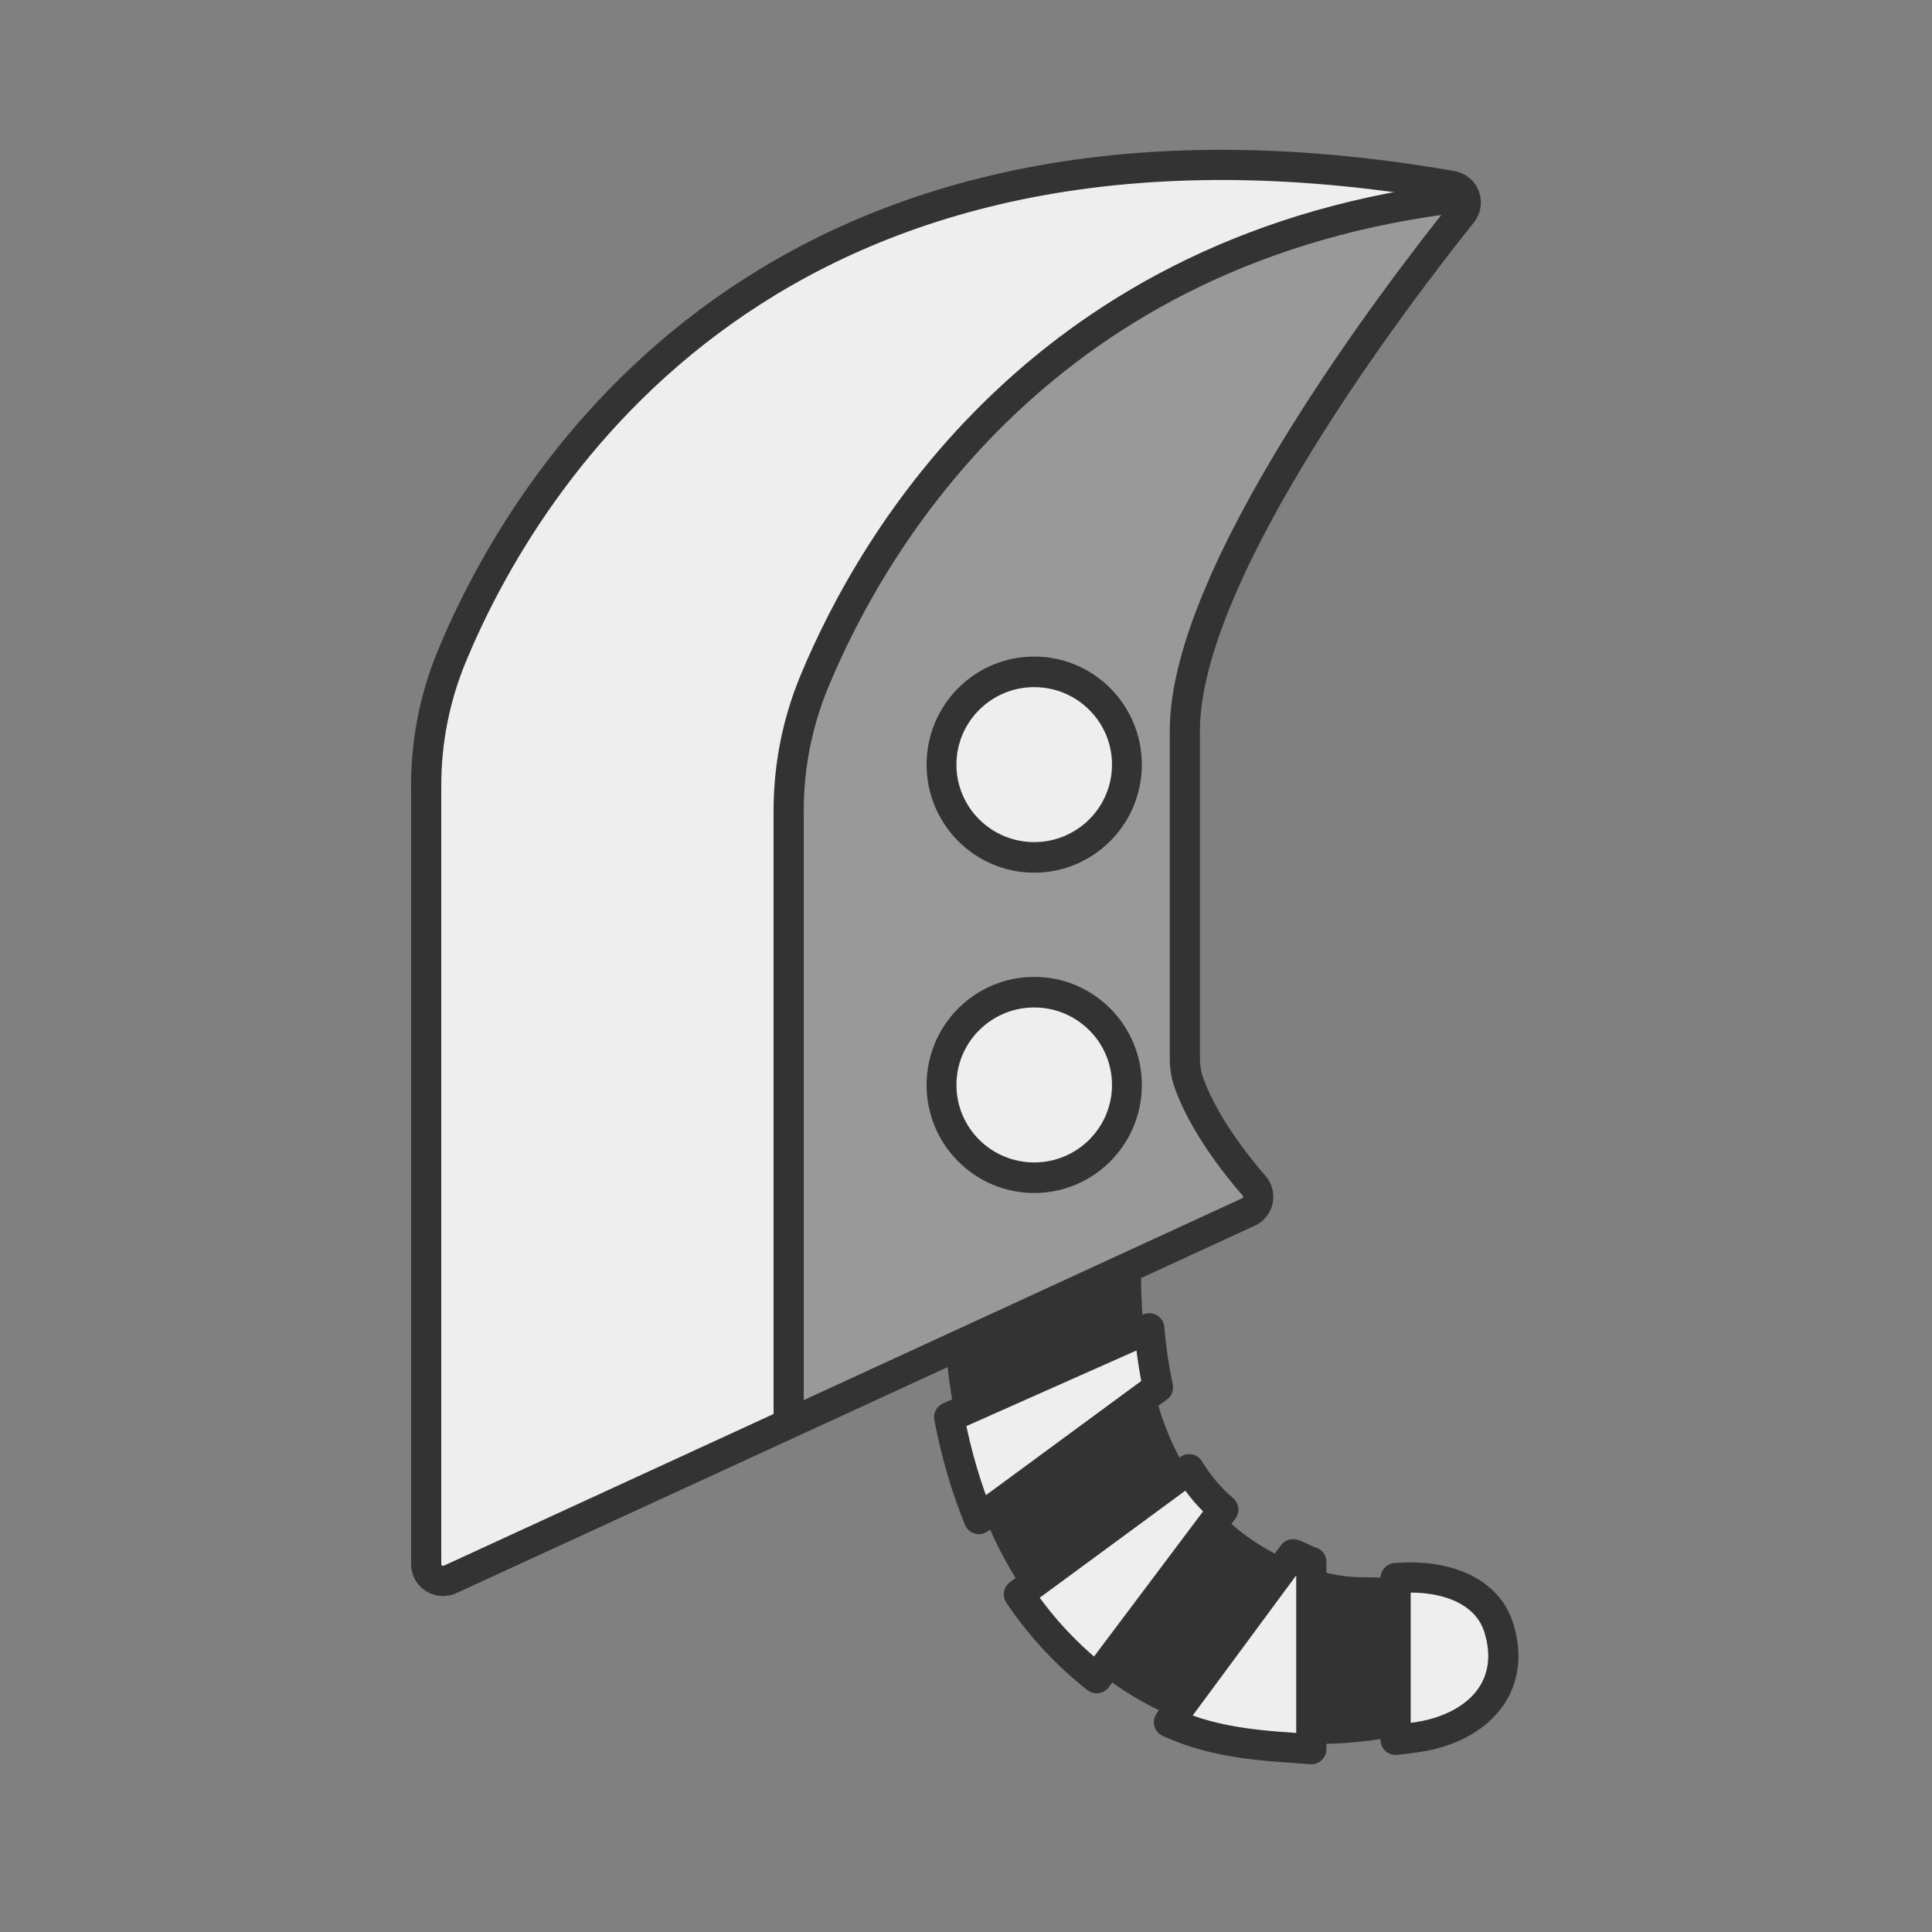
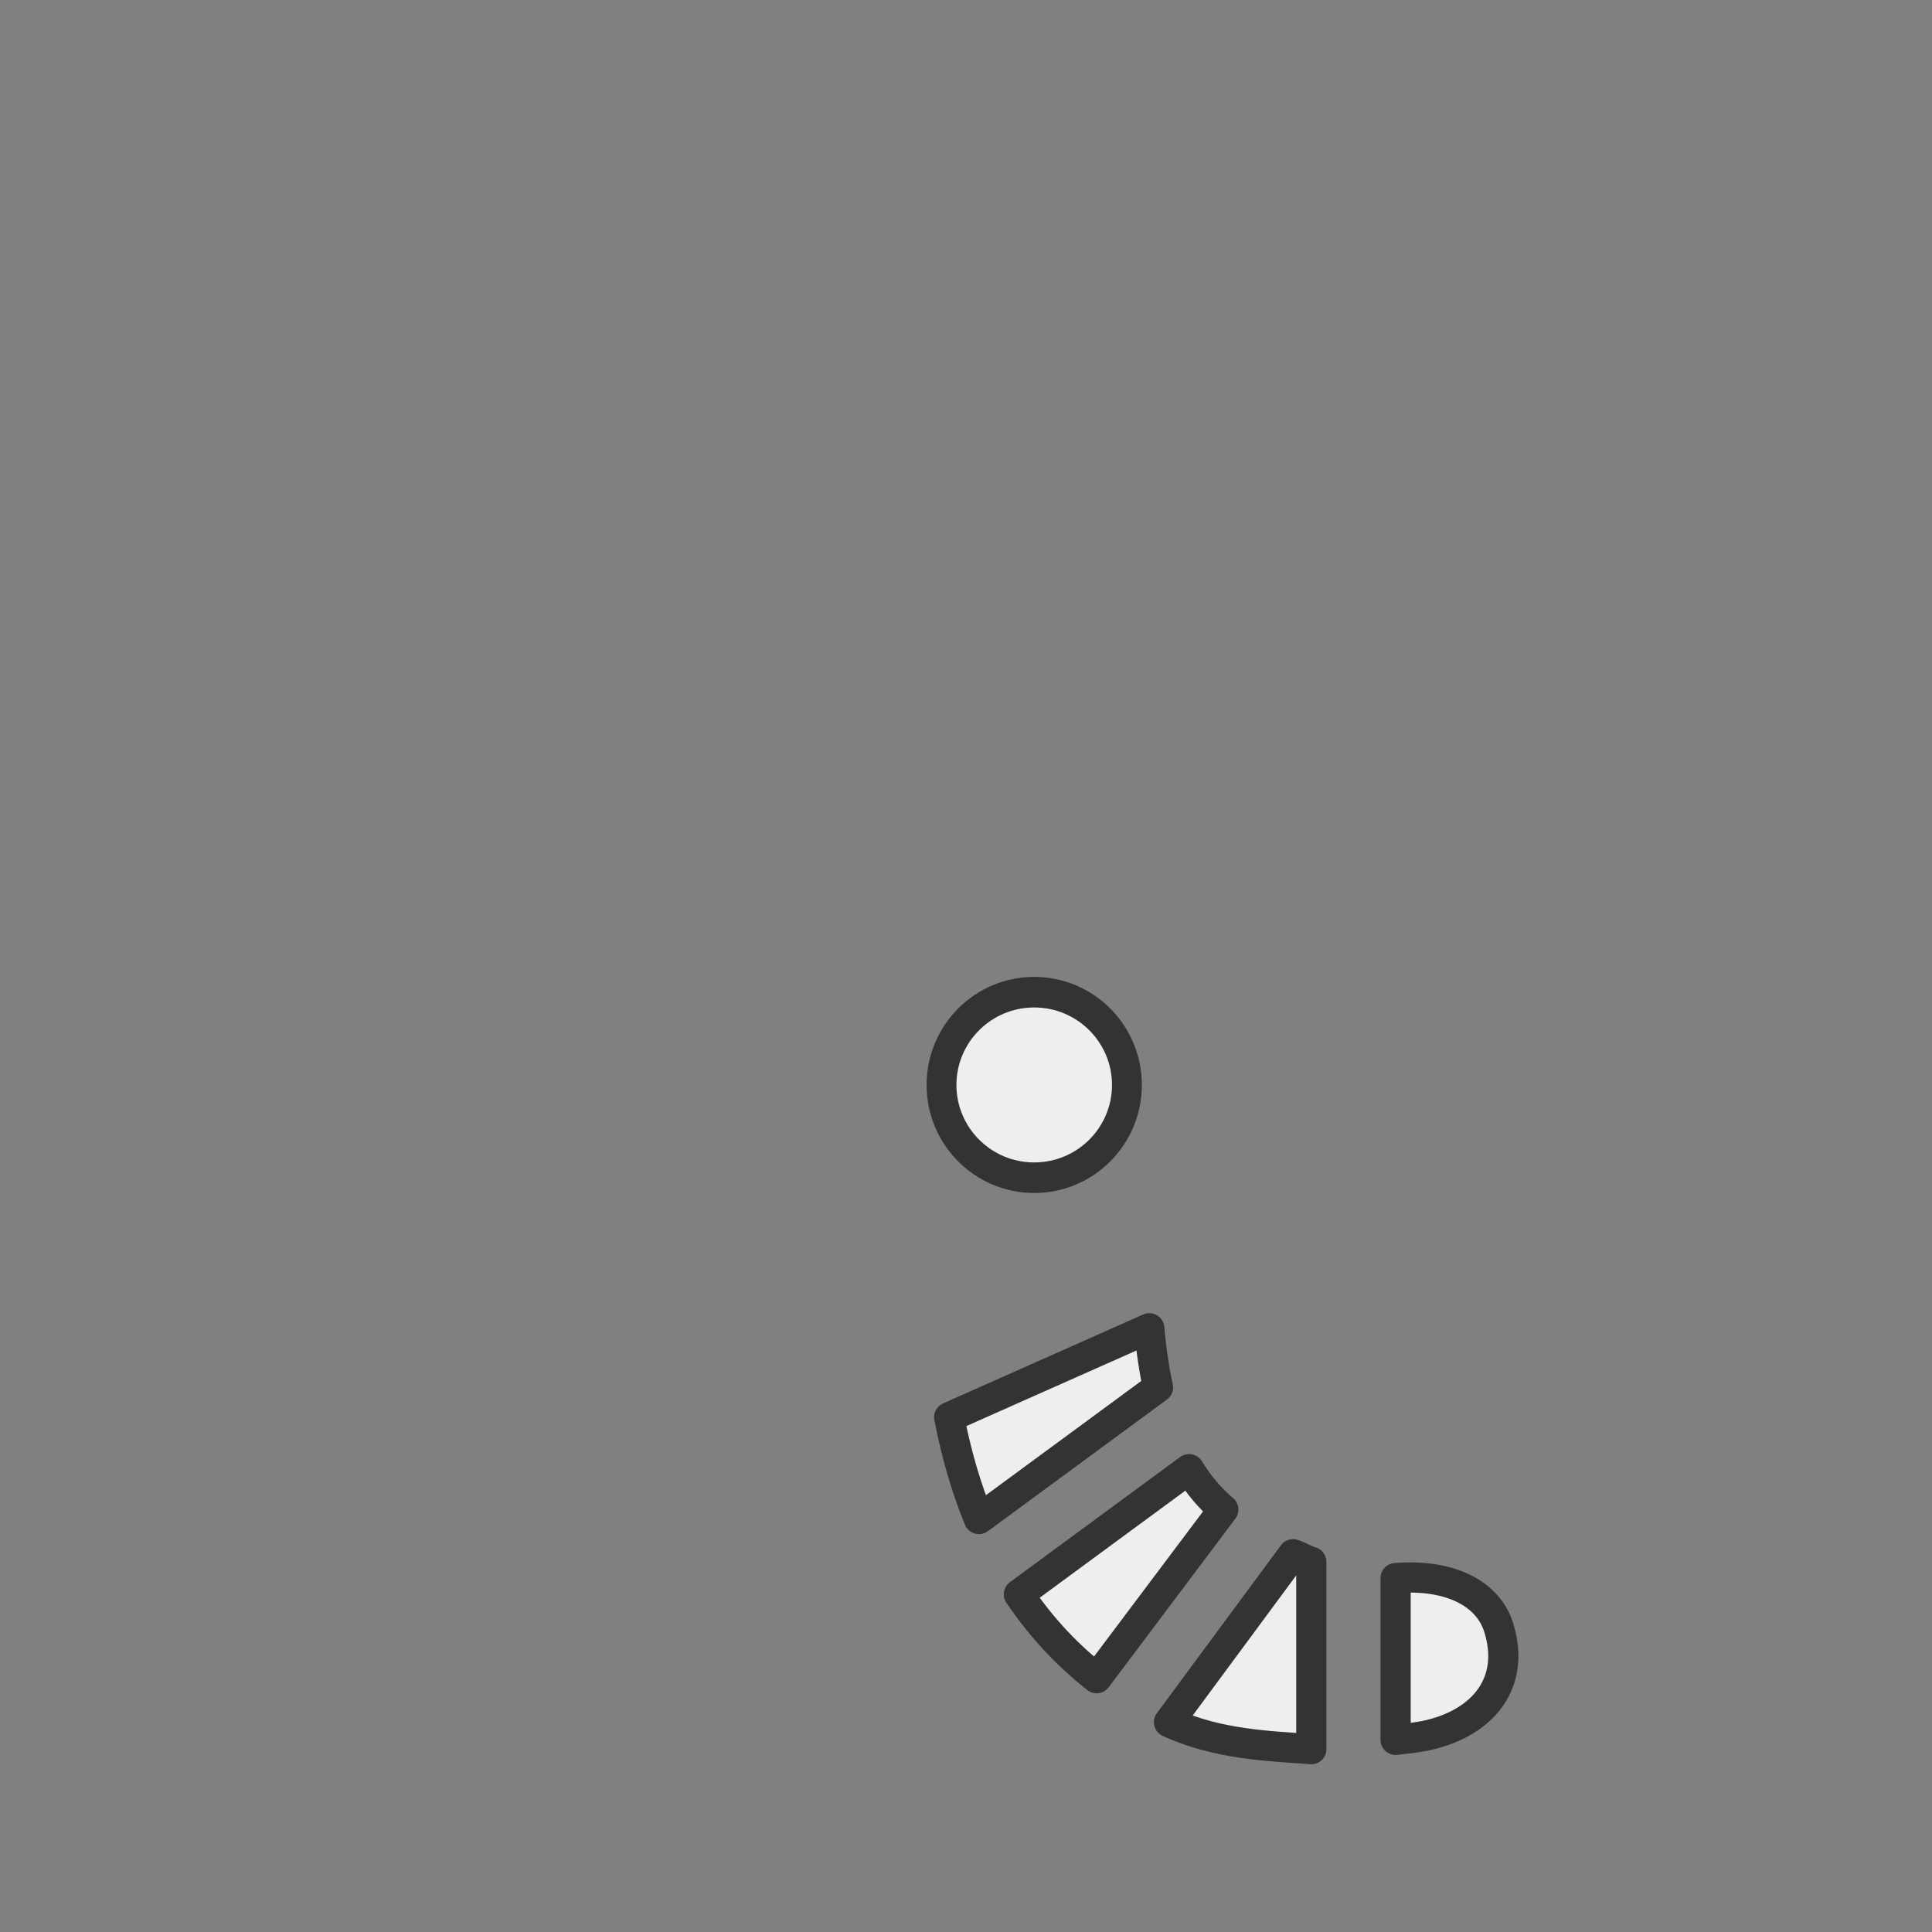
<svg xmlns="http://www.w3.org/2000/svg" width="100%" height="100%" viewBox="0 0 256 256" version="1.1" xml:space="preserve" style="fill-rule:evenodd;clip-rule:evenodd;stroke-linejoin:round;stroke-miterlimit:2;">
  <rect x="0" y="0" width="256" height="256" fill="#808080" stroke="none" />
  <g transform="matrix(1.117,0,0,1.117,-15.017,-14.896)">
    <g>
-       <path d="M146.998,163.811C146.999,163.874 147,163.937 147,164C147,181.042 152.131,189.723 158.04,195.178C162.866,199.634 169.713,202.221 174.91,202.221C178.107,202.221 188.626,202.513 189.779,206.91C191.179,212.249 187.487,215.626 182.09,216.779C182.09,216.779 162.174,222.982 146.232,211.321C137.396,204.858 129.195,193.473 127.375,172.843C134.526,169.552 141.282,166.443 146.998,163.811Z" style="fill:rgb(51,51,51);stroke:rgb(51,51,51);stroke-width:3.58px;" />
      <path d="M166.837,197.71L152.115,217.635C157.993,220.313 163.938,220.445 169,220.831L169,198.611C168.619,198.556 167.23,197.787 166.837,197.71ZM179,200.539L179,219.729C181.273,219.506 182.612,219.224 182.612,219.224C189.359,217.782 193.298,212.967 191.224,206.388C189.897,202.18 185.164,200.038 179,200.539ZM154.5,187.618L134.31,202.464C137.093,206.593 140.261,209.838 143.533,212.411L158.56,192.409C157.048,191.135 155.684,189.553 154.5,187.618ZM149.78,170.903L126.041,181.454C126.91,185.974 128.115,189.981 129.572,193.535L150.812,177.917C150.349,175.797 150.001,173.465 149.78,170.903Z" style="fill:rgb(238,238,238);stroke:rgb(51,51,51);stroke-width:3.58px;" />
    </g>
-     <path d="M162.253,154.05C162.642,154.525 162.789,155.154 162.652,155.752C162.514,156.351 162.106,156.852 161.548,157.108C147.929,163.393 81.431,193.982 66.836,200.696C66.217,200.98 65.495,200.93 64.921,200.563C64.347,200.195 64,199.56 64,198.879C64,184.695 64,126.162 64,106.486C64,101.243 65.03,96.052 67.032,91.206C75.612,70.485 104.81,21.321 185.669,35.39C186.365,35.51 186.945,35.99 187.196,36.65C187.446,37.31 187.328,38.054 186.887,38.605C179.31,48.073 154,81.13 154,100L154,138.95C154,139.885 154.153,140.814 154.452,141.701C155.225,143.916 157.213,148.215 162.253,154.05Z" style="fill:rgb(238,238,238);" />
    <clipPath id="_clip1">
      <path d="M162.253,154.05C162.642,154.525 162.789,155.154 162.652,155.752C162.514,156.351 162.106,156.852 161.548,157.108C147.929,163.393 81.431,193.982 66.836,200.696C66.217,200.98 65.495,200.93 64.921,200.563C64.347,200.195 64,199.56 64,198.879C64,184.695 64,126.162 64,106.486C64,101.243 65.03,96.052 67.032,91.206C75.612,70.485 104.81,21.321 185.669,35.39C186.365,35.51 186.945,35.99 187.196,36.65C187.446,37.31 187.328,38.054 186.887,38.605C179.31,48.073 154,81.13 154,100L154,138.95C154,139.885 154.153,140.814 154.452,141.701C155.225,143.916 157.213,148.215 162.253,154.05Z" />
    </clipPath>
    <g clip-path="url(#_clip1)">
-       <path d="M187.325,36.66L187.325,182.218L107,182.218L107,109.486C107,104.243 108.03,99.052 110.032,94.206C116.953,77.493 137.287,42.274 187.325,36.66Z" style="fill:rgb(153,153,153);stroke:rgb(51,51,51);stroke-width:3.58px;stroke-linecap:round;stroke-miterlimit:1.5;" />
      <g transform="matrix(1.023,0,0,1.048,-3.422,-4.429)">
-         <ellipse cx="136.413" cy="103.5" rx="10.75" ry="10.5" style="fill:rgb(238,238,238);stroke:rgb(51,51,51);stroke-width:3.46px;stroke-linecap:round;stroke-miterlimit:1.5;" />
-       </g>
+         </g>
      <g transform="matrix(1.023,0,0,1.048,-3.422,33.571)">
        <ellipse cx="136.413" cy="103.5" rx="10.75" ry="10.5" style="fill:rgb(238,238,238);stroke:rgb(51,51,51);stroke-width:3.46px;stroke-linecap:round;stroke-miterlimit:1.5;" />
      </g>
    </g>
-     <path d="M162.253,154.05C162.642,154.525 162.789,155.154 162.652,155.752C162.514,156.351 162.106,156.852 161.548,157.108C147.929,163.393 81.431,193.982 66.836,200.696C66.217,200.98 65.495,200.93 64.921,200.563C64.347,200.195 64,199.56 64,198.879C64,184.695 64,126.162 64,106.486C64,101.243 65.03,96.052 67.032,91.206C75.612,70.485 104.81,21.321 185.669,35.39C186.365,35.51 186.945,35.99 187.196,36.65C187.446,37.31 187.328,38.054 186.887,38.605C179.31,48.073 154,81.13 154,100L154,138.95C154,139.885 154.153,140.814 154.452,141.701C155.225,143.916 157.213,148.215 162.253,154.05Z" style="fill:none;stroke:rgb(51,51,51);stroke-width:3.58px;stroke-linecap:round;stroke-miterlimit:1.5;" />
  </g>
</svg>